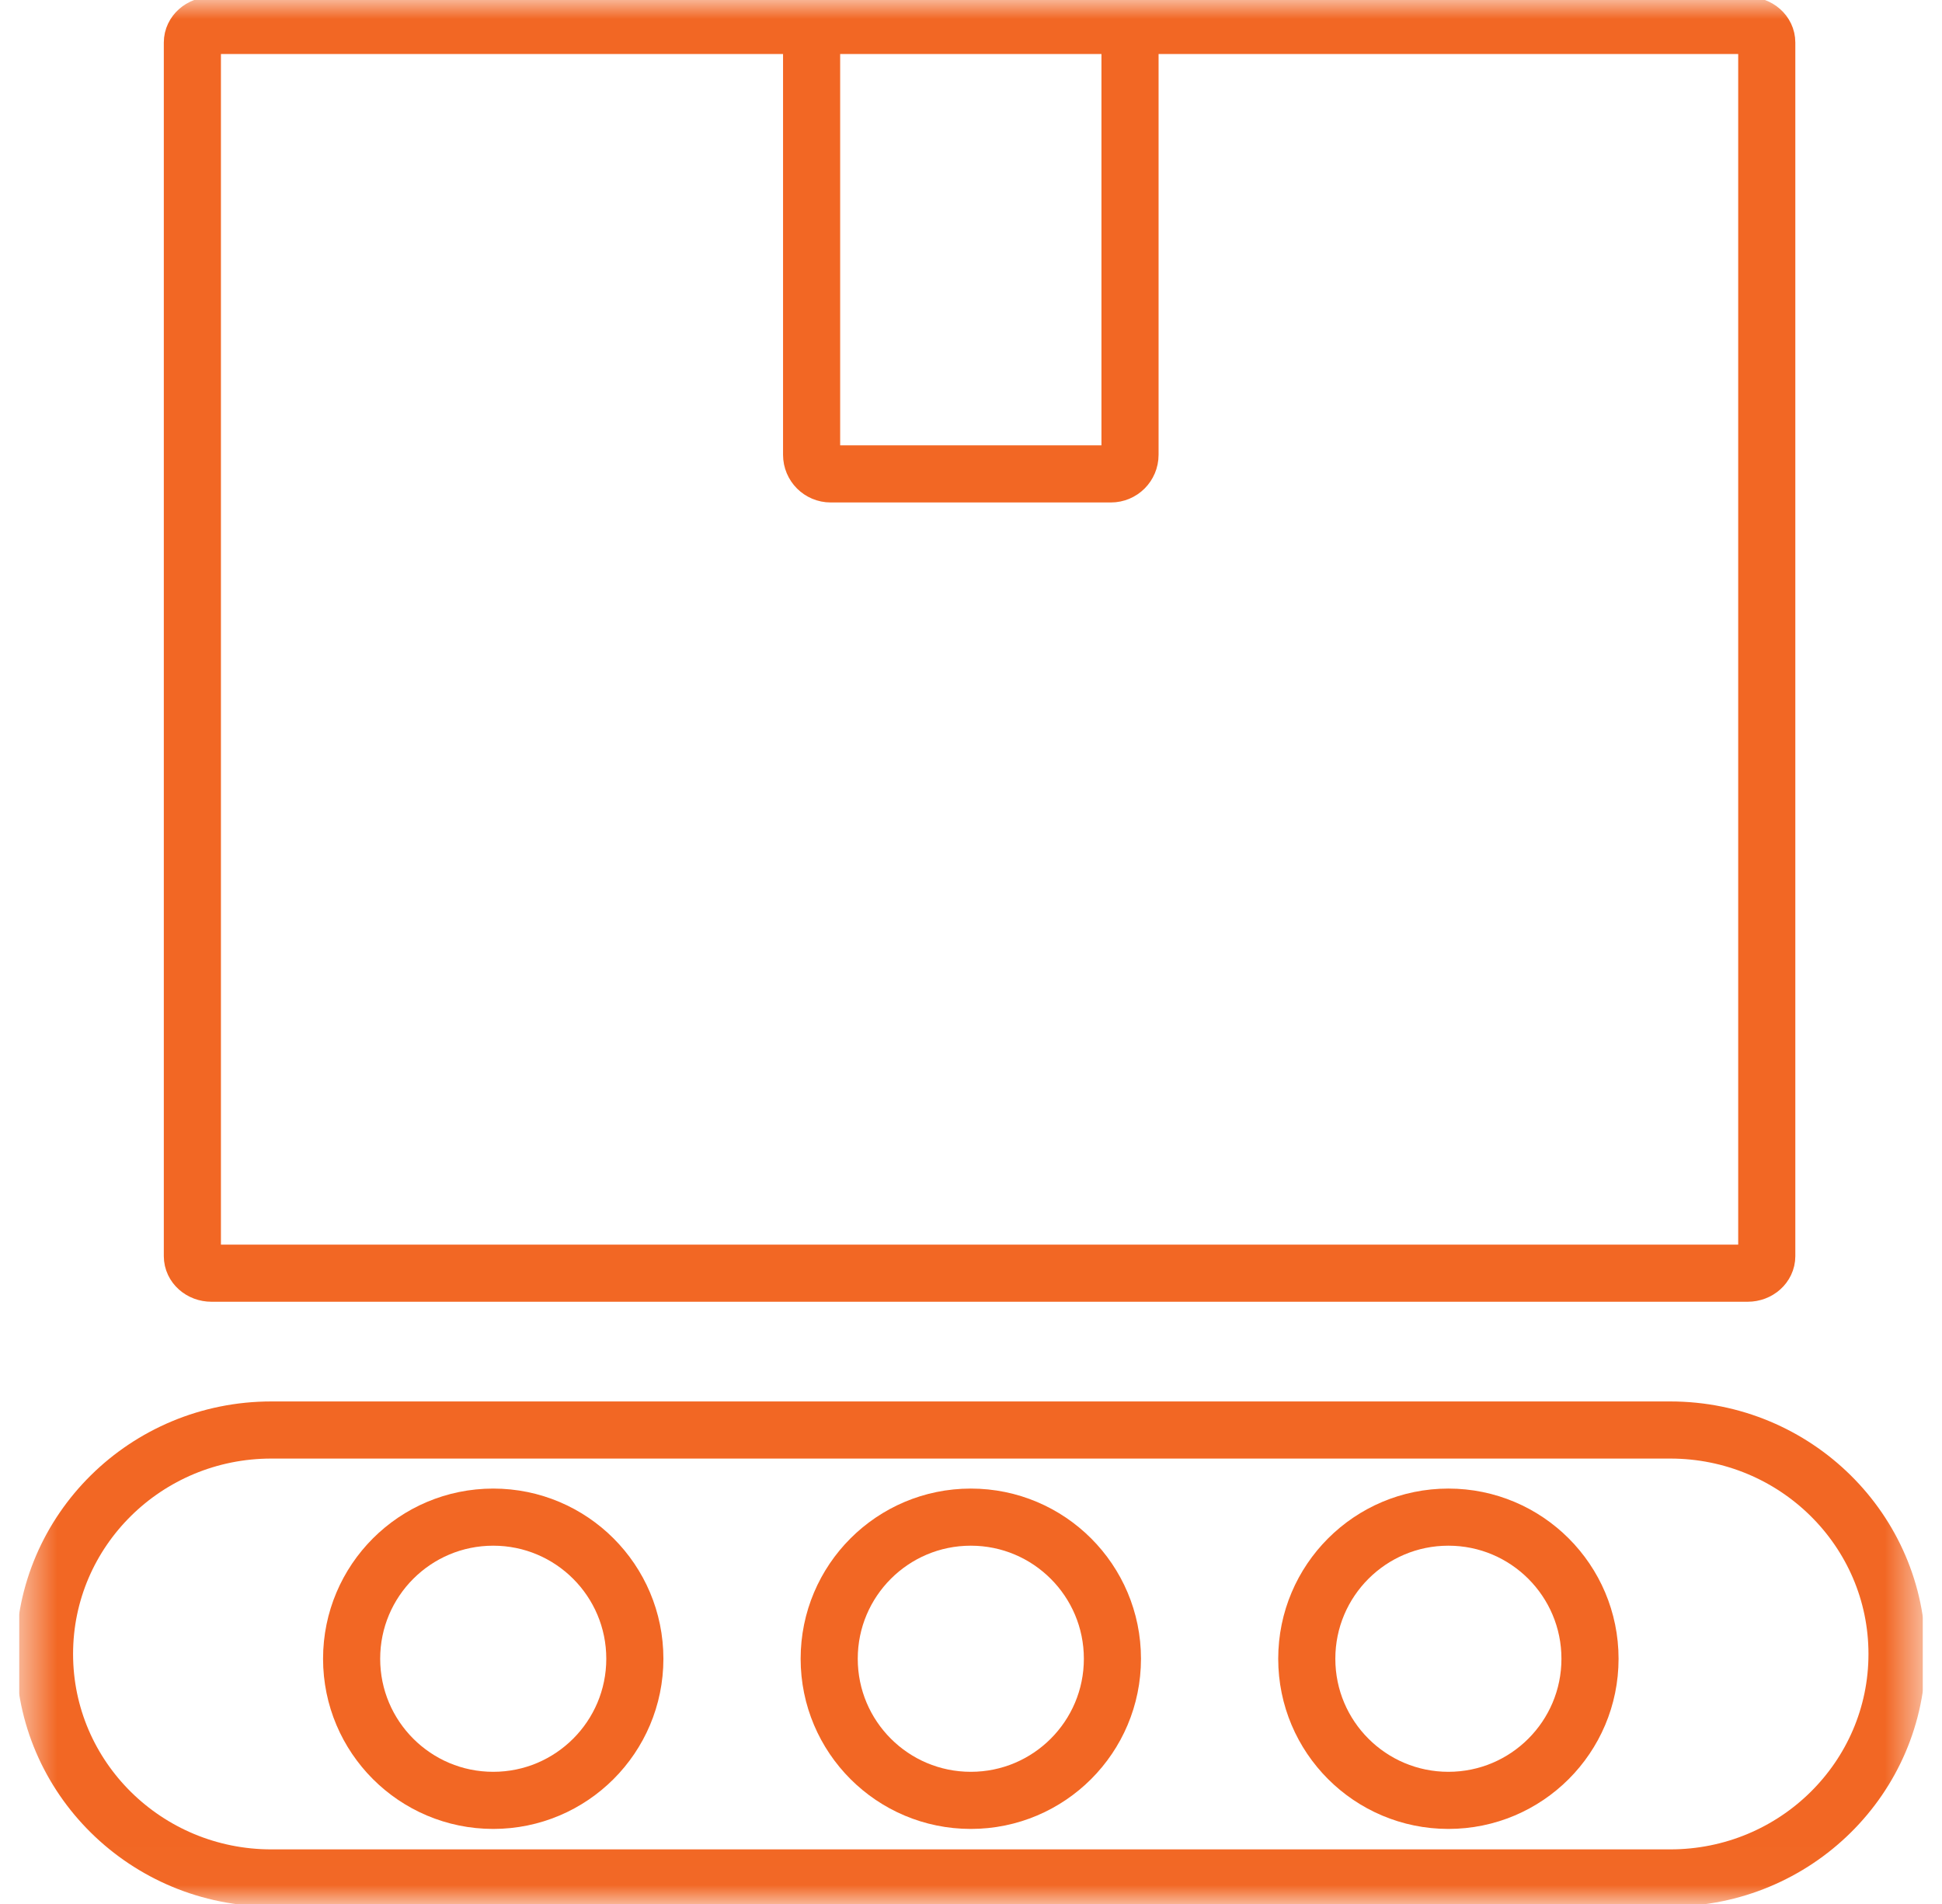
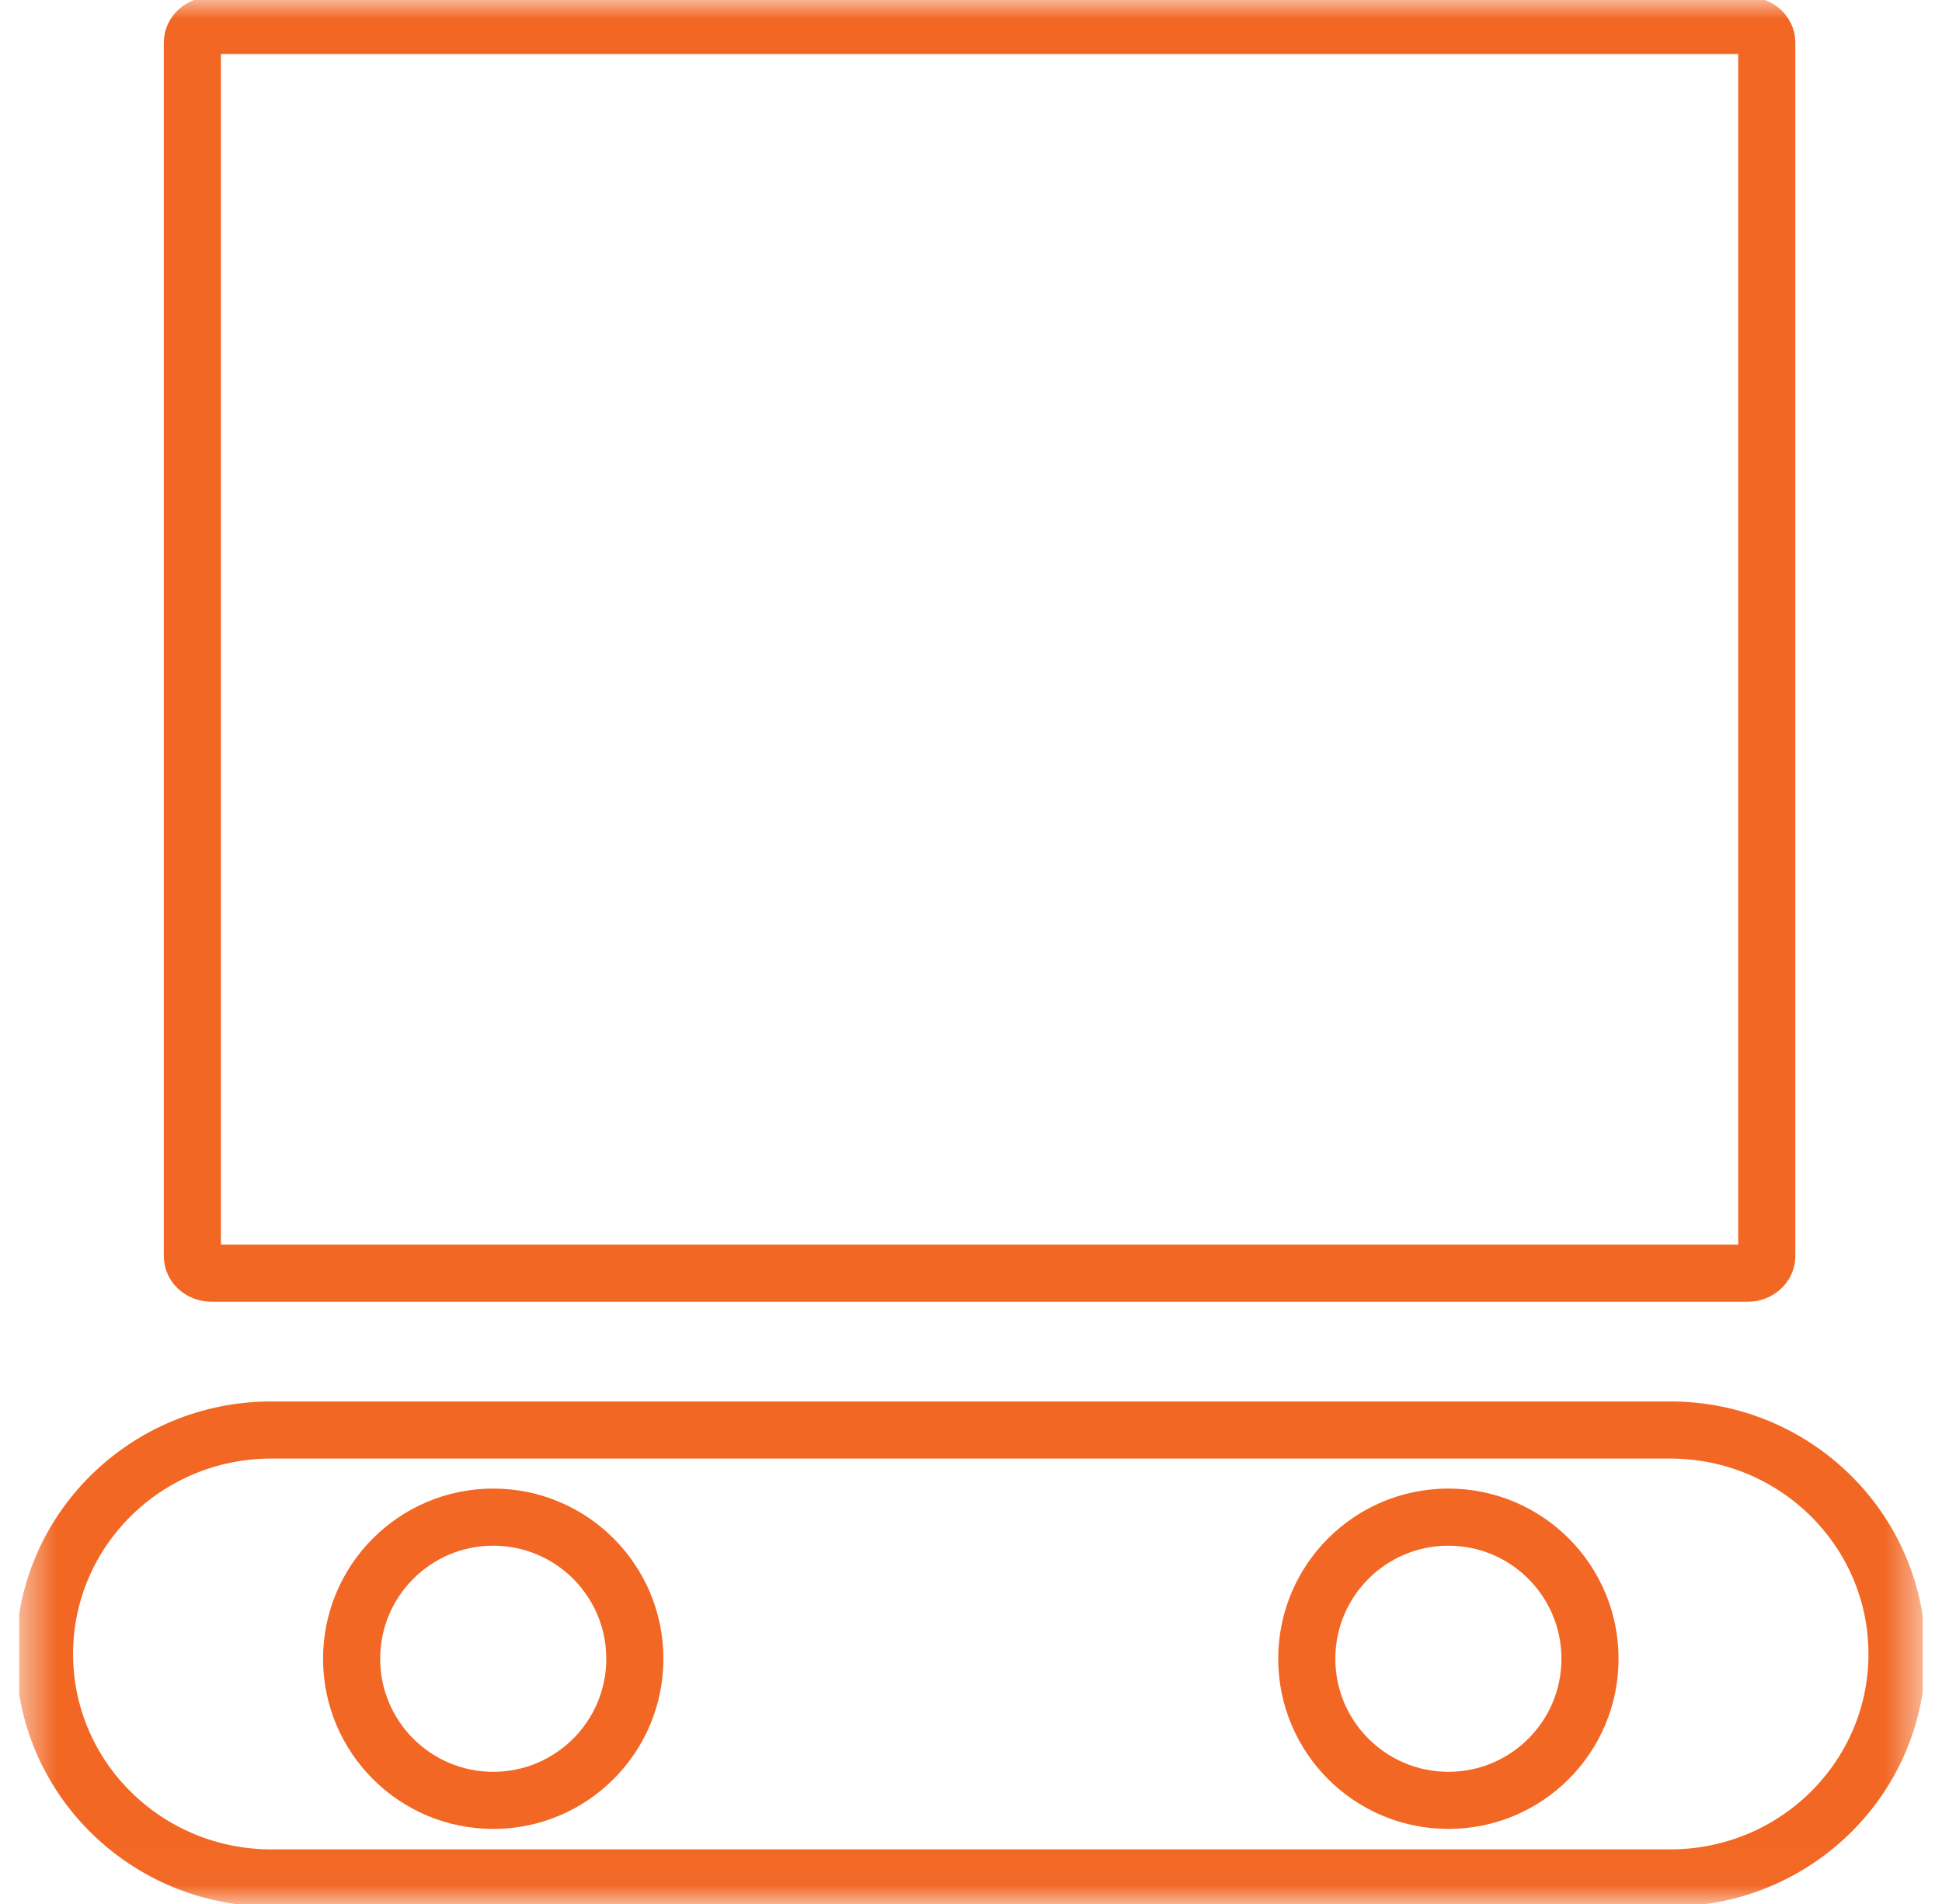
<svg xmlns="http://www.w3.org/2000/svg" width="51" height="50" viewBox="0 0 51 50" fill="none">
  <g clip-path="url(#clip0_244_284)">
    <mask id="mask0_244_284" style="mask-type:luminance" maskUnits="userSpaceOnUse" x="0" y="0" width="51" height="50">
      <path d="M50.488 0H0.5V49.987H50.488V0Z" fill="white" />
    </mask>
    <g mask="url(#mask0_244_284)">
      <path d="M5.052 32.988V1.115C5.052 0.87 5.276 0.669 5.554 0.669H45.896C46.174 0.669 46.398 0.868 46.398 1.115V32.988C46.398 33.234 46.174 33.435 45.896 33.435H5.554C5.276 33.435 5.052 33.236 5.052 32.988Z" stroke="#F26724" stroke-width="1.5" stroke-miterlimit="10" stroke-linecap="round" />
-       <path d="M21.314 0.875V11.943C21.314 12.221 21.538 12.445 21.816 12.445H29.174C29.452 12.445 29.676 12.221 29.676 11.943V0.875" stroke="#F26724" stroke-width="1.5" stroke-miterlimit="10" stroke-linecap="round" />
      <path d="M12.953 47.279C15.007 47.279 16.672 45.614 16.672 43.56C16.672 41.506 15.007 39.841 12.953 39.841C10.899 39.841 9.234 41.506 9.234 43.56C9.234 45.614 10.899 47.279 12.953 47.279Z" stroke="#F26724" stroke-width="1.5" stroke-miterlimit="10" stroke-linecap="round" />
-       <path d="M25.495 47.279C27.549 47.279 29.214 45.614 29.214 43.56C29.214 41.506 27.549 39.841 25.495 39.841C23.441 39.841 21.776 41.506 21.776 43.56C21.776 45.614 23.441 47.279 25.495 47.279Z" stroke="#F26724" stroke-width="1.5" stroke-miterlimit="10" stroke-linecap="round" />
      <path d="M38.037 47.279C40.091 47.279 41.756 45.614 41.756 43.56C41.756 41.506 40.091 39.841 38.037 39.841C35.983 39.841 34.318 41.506 34.318 43.56C34.318 45.614 35.983 47.279 38.037 47.279Z" stroke="#F26724" stroke-width="1.5" stroke-miterlimit="10" stroke-linecap="round" />
      <path d="M7.125 37.553H43.863C47.152 37.553 49.819 40.187 49.819 43.435C49.819 46.684 47.152 49.316 43.863 49.316H7.125C3.836 49.316 1.169 46.682 1.169 43.435C1.169 40.186 3.836 37.553 7.125 37.553Z" stroke="#F26724" stroke-width="1.5" stroke-miterlimit="10" stroke-linecap="round" />
    </g>
  </g>
  <defs>
    <clipPath id="clip0_244_284">
      <rect width="50" height="50" fill="white" transform="translate(0.5)" />
    </clipPath>
  </defs>
</svg>